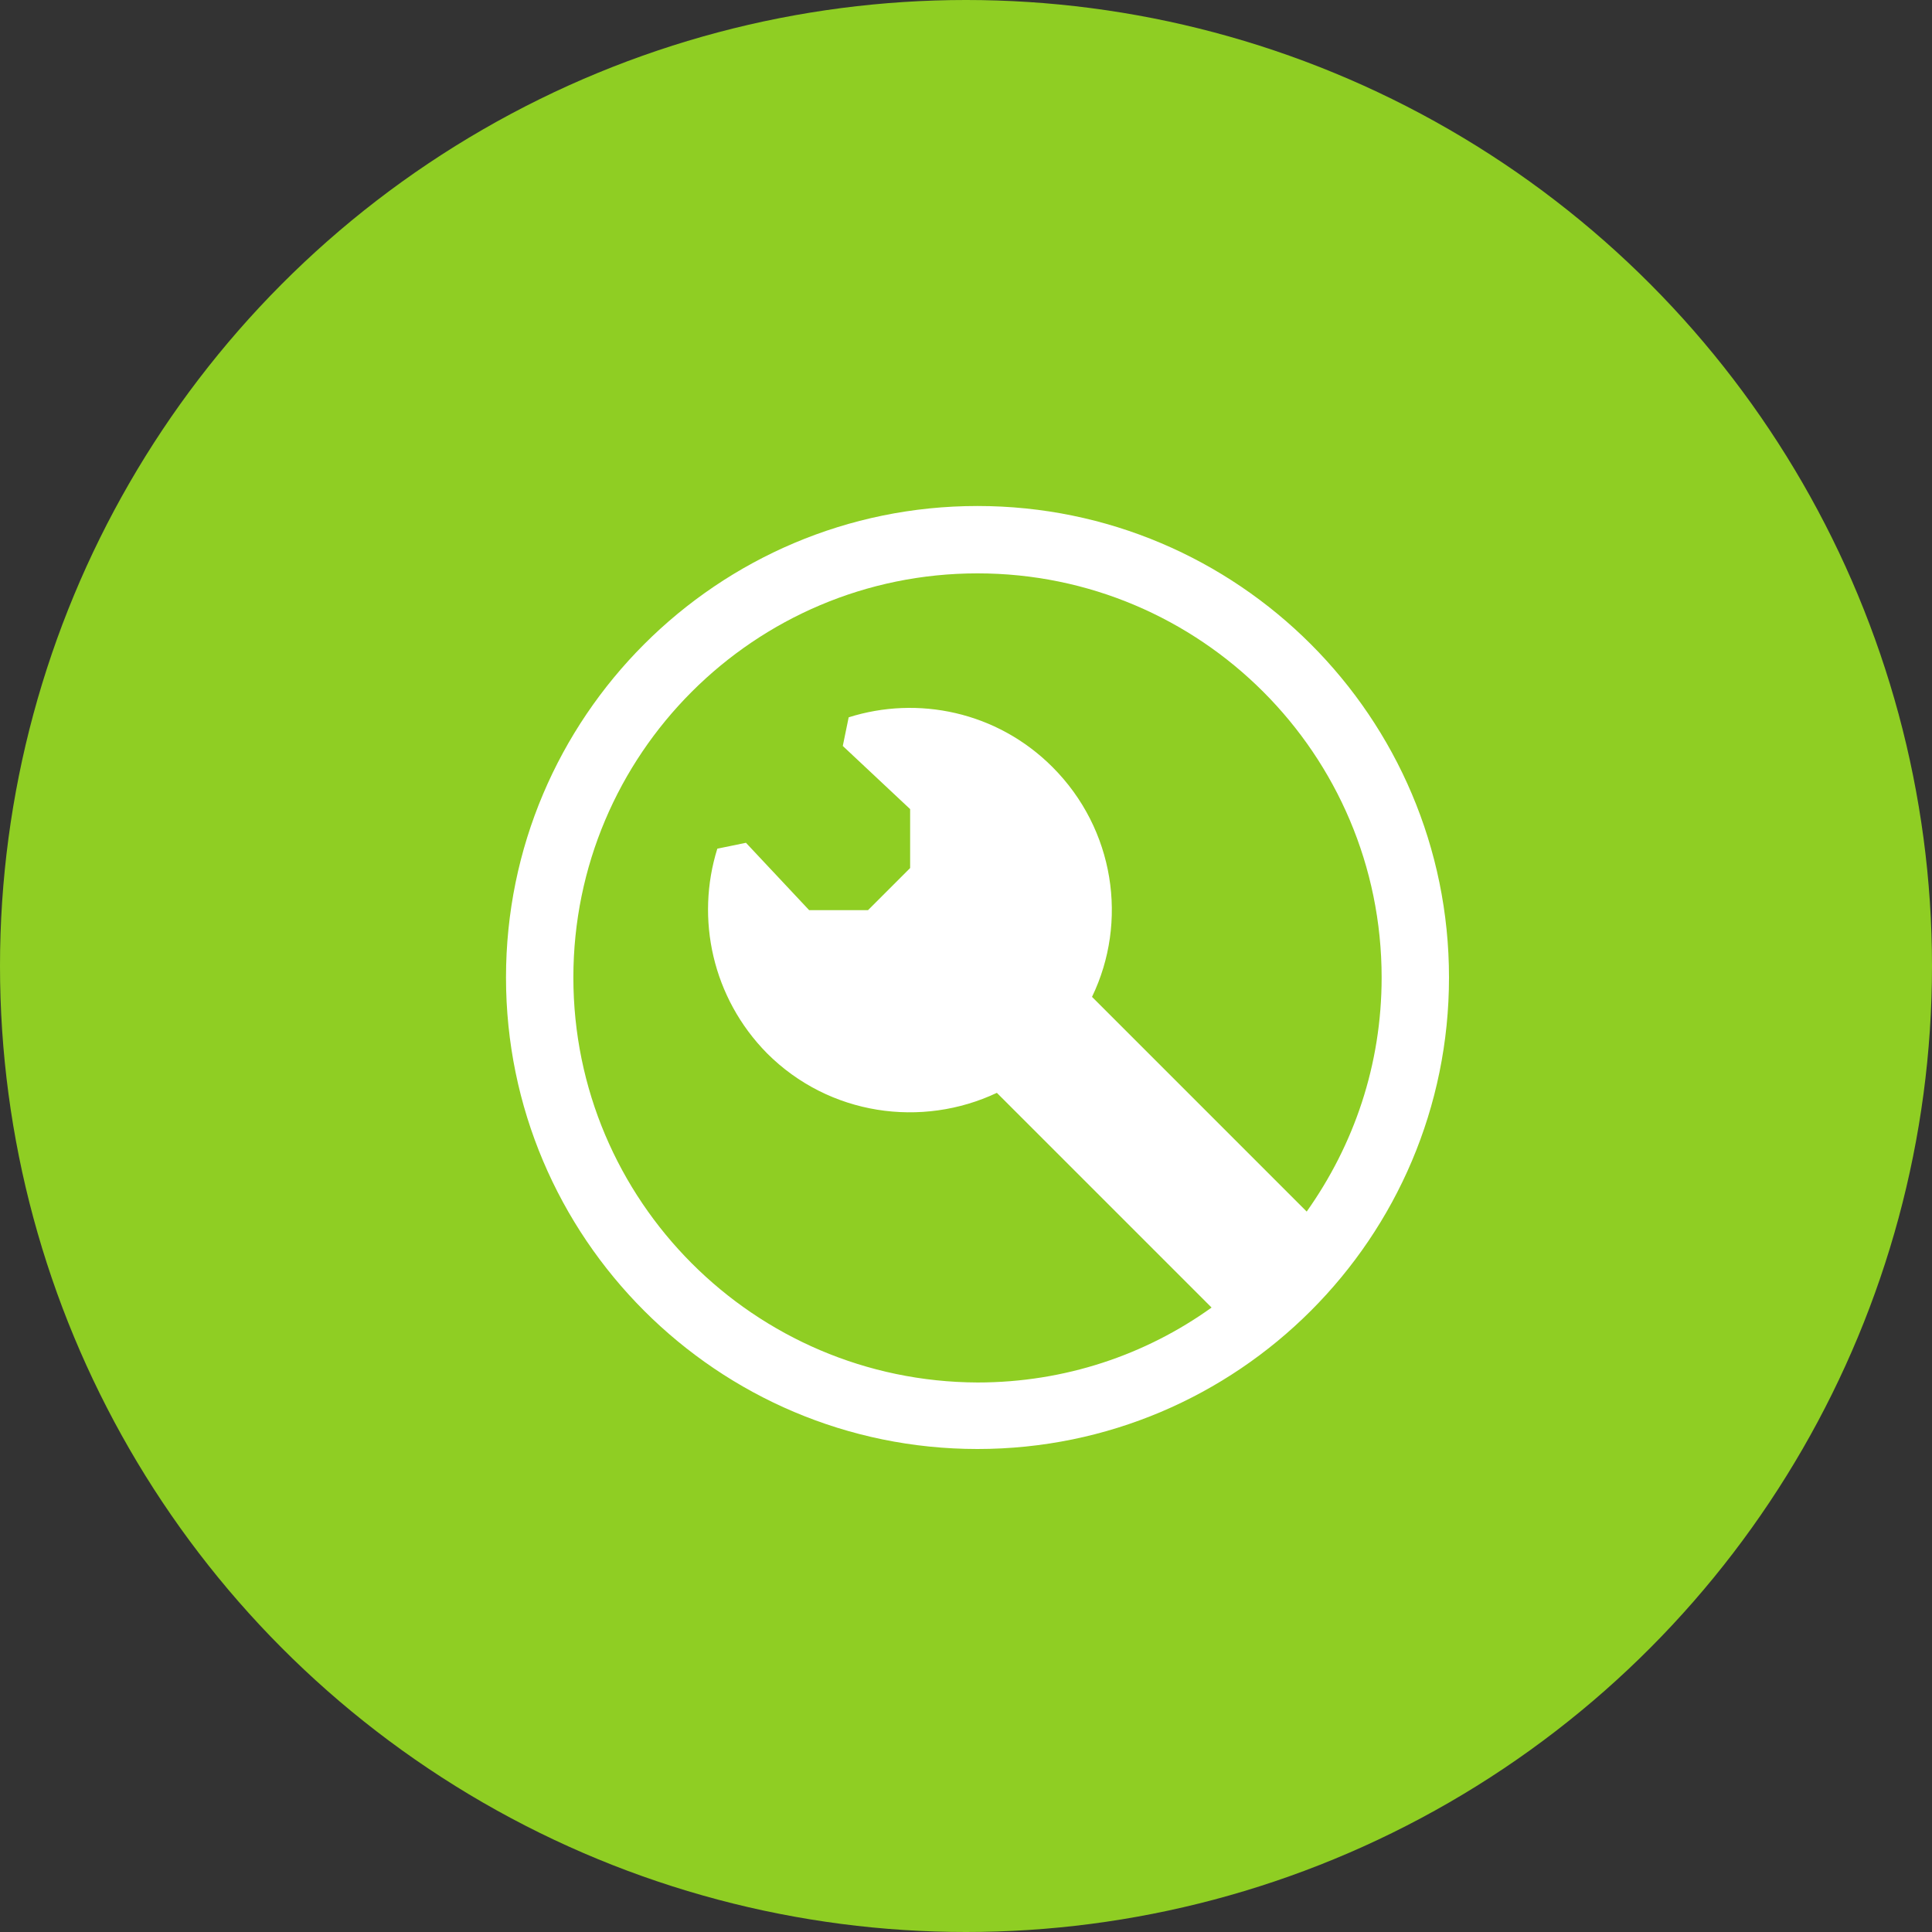
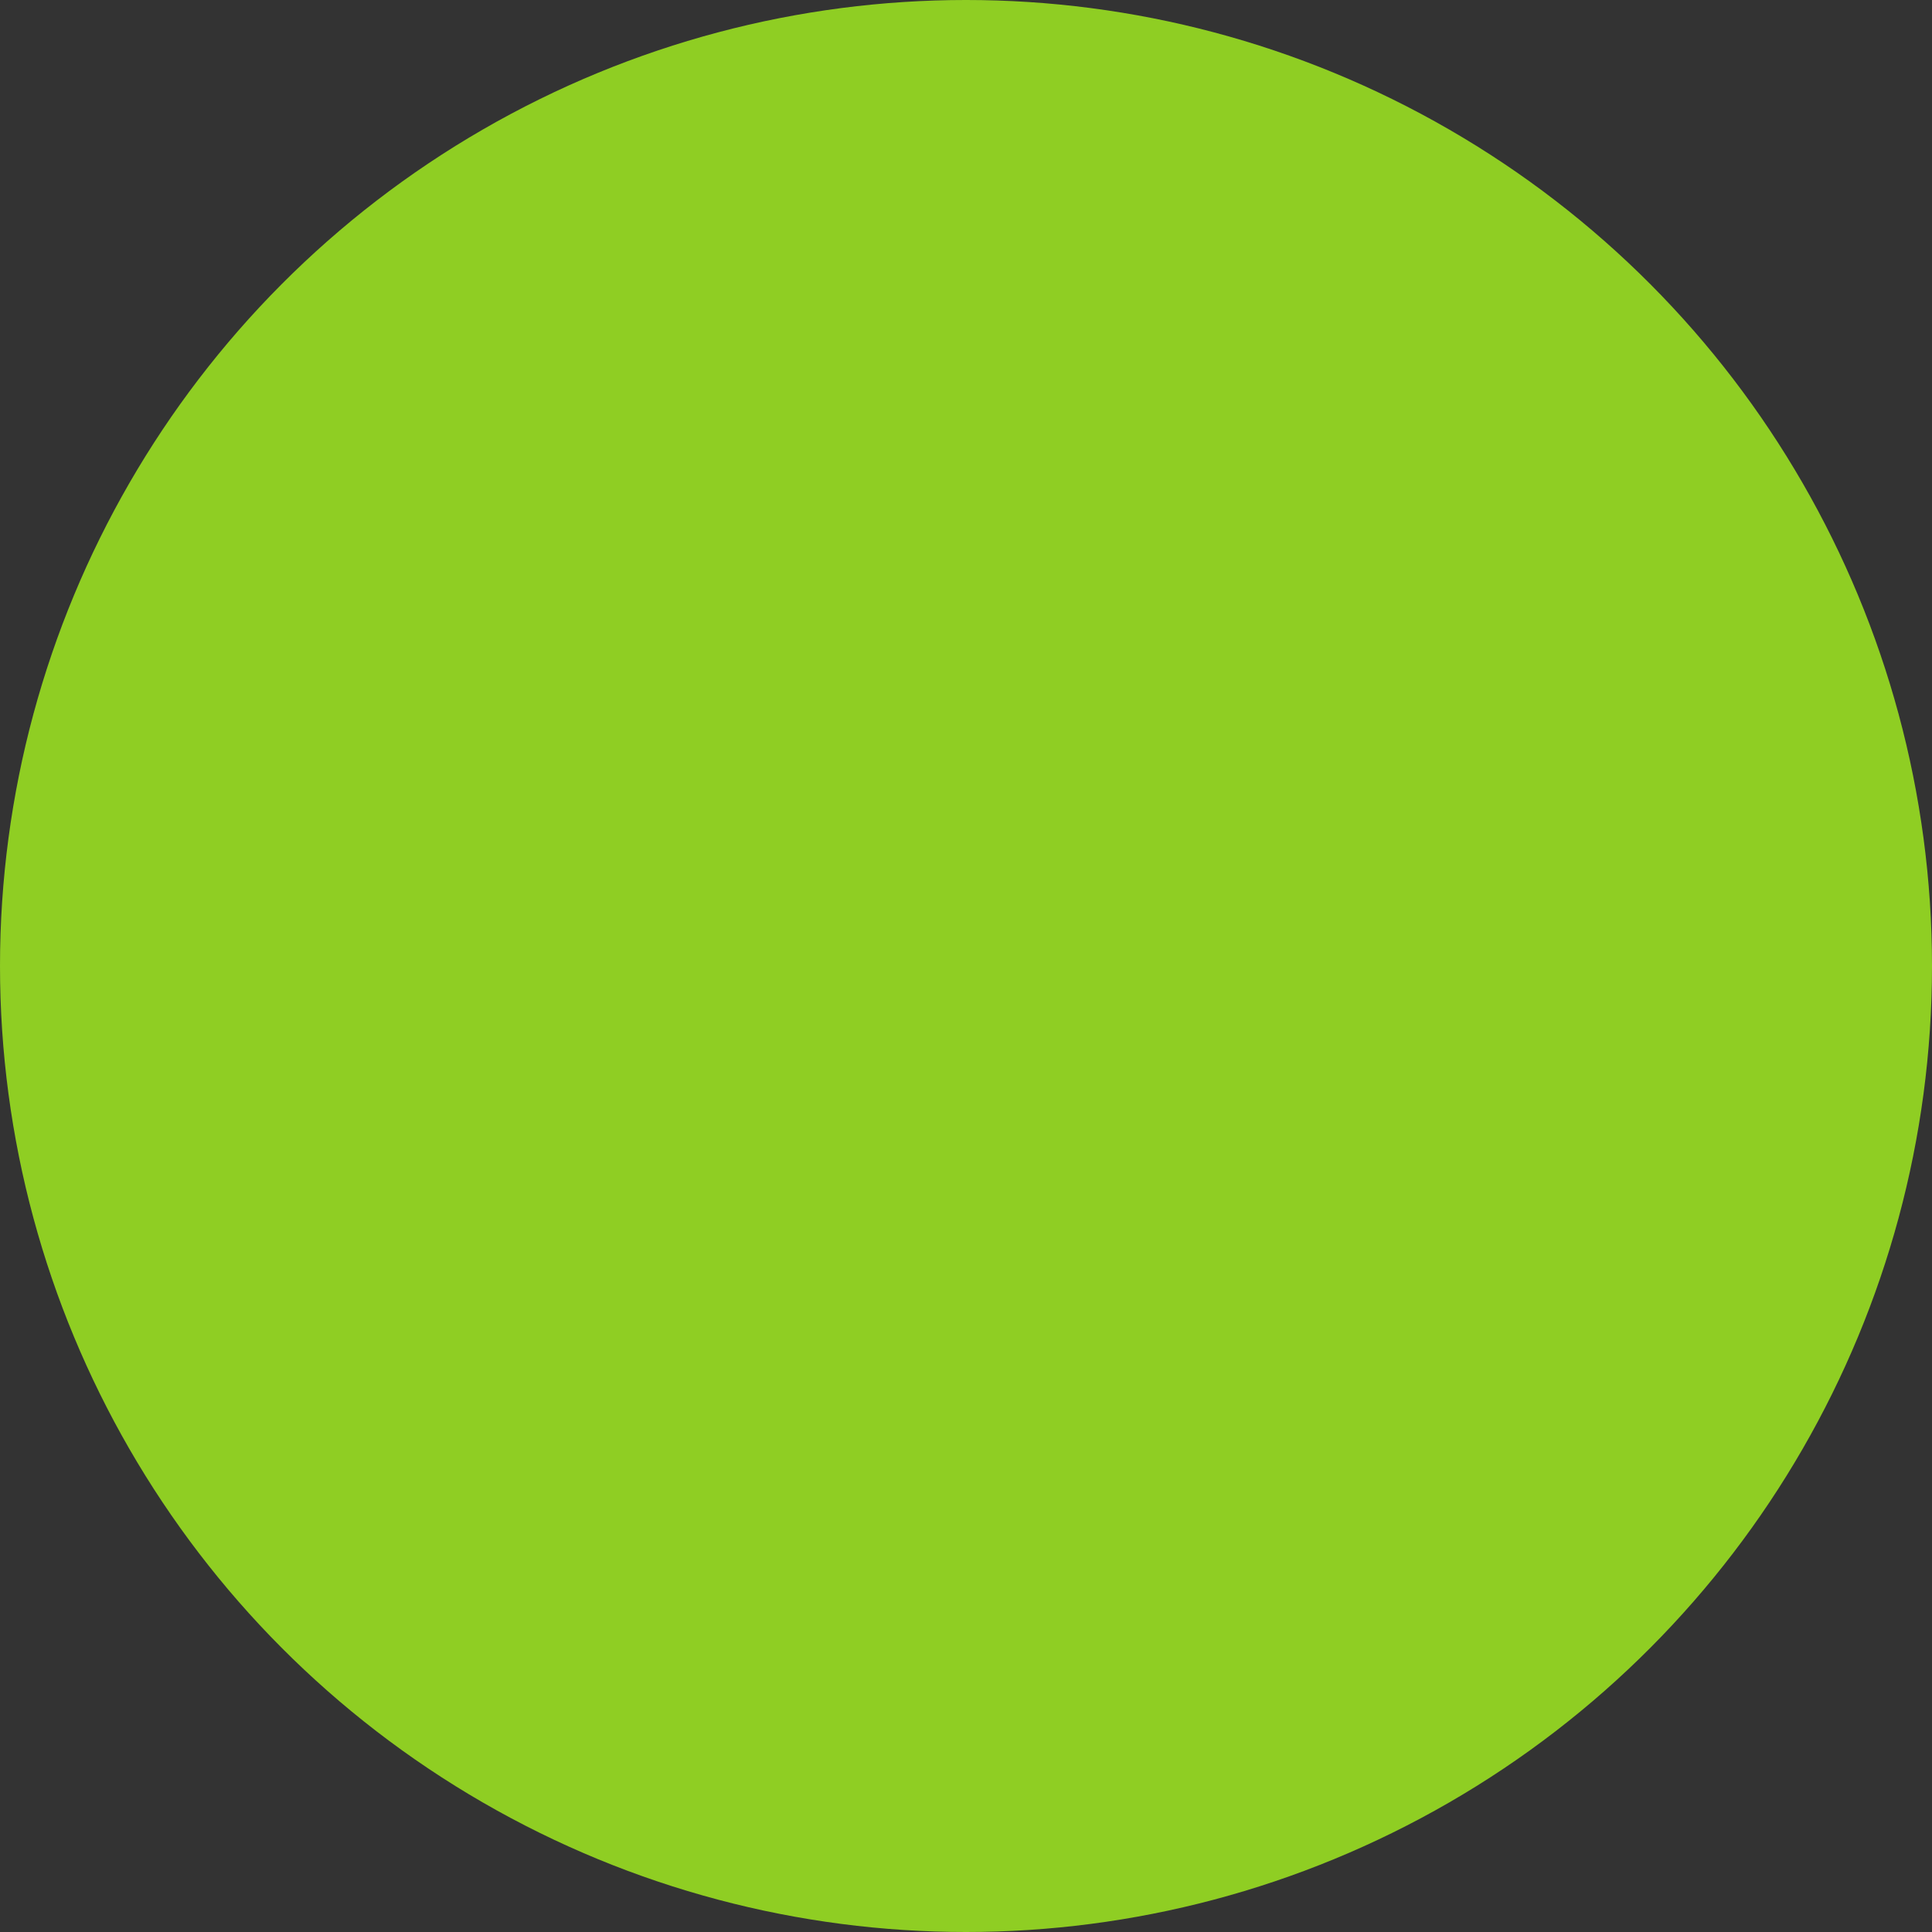
<svg xmlns="http://www.w3.org/2000/svg" width="84px" height="84px" viewBox="0 0 84 84" version="1.1">
  <rect x="0" y="0" width="84" height="84" fill="#333333" stroke="none" />
  <title>分组 11 copy 2</title>
  <desc>Created with Sketch.</desc>
  <g id="Page-1" stroke="none" stroke-width="1" fill="none" fill-rule="evenodd">
    <g id="首页" transform="translate(-1321, -5605)" fill-rule="nonzero">
      <g id="分组-12-copy" transform="translate(1321, 5605)">
        <g id="分组-11-copy-2">
          <circle id="椭圆形" fill="#8FCE23" cx="42" cy="42" r="42" />
          <g id="244安装、施工-线性" transform="translate(22, 22)" fill="#FFFFFF">
-             <path d="M20.5,0 C9.188,0 0,9.188 0,20.5 C0,31.812 9.188,41 20.5,41 C31.812,41 41,31.812 41,20.5 C41,9.188 31.812,0 20.5,0 Z M2.929,20.5 C2.929,10.799 10.799,2.929 20.5,2.929 C30.201,2.929 38.071,10.799 38.071,20.5 C38.071,24.307 36.863,27.785 34.813,30.677 L25.479,21.342 C27.053,18.084 26.467,14.057 23.758,11.348 C21.342,8.932 17.901,8.237 14.899,9.188 C14.789,9.738 14.753,9.884 14.643,10.433 L17.571,13.179 L17.571,15.741 L15.741,17.571 L13.179,17.571 L10.433,14.643 C9.884,14.753 9.738,14.789 9.188,14.899 C8.237,17.938 8.969,21.379 11.348,23.795 C14.057,26.504 18.084,27.053 21.342,25.515 L30.677,34.85 C27.821,36.9 24.307,38.108 20.5,38.108 C10.799,38.071 2.929,30.201 2.929,20.5 Z" id="形状" />
-           </g>
+             </g>
        </g>
      </g>
    </g>
  </g>
</svg>